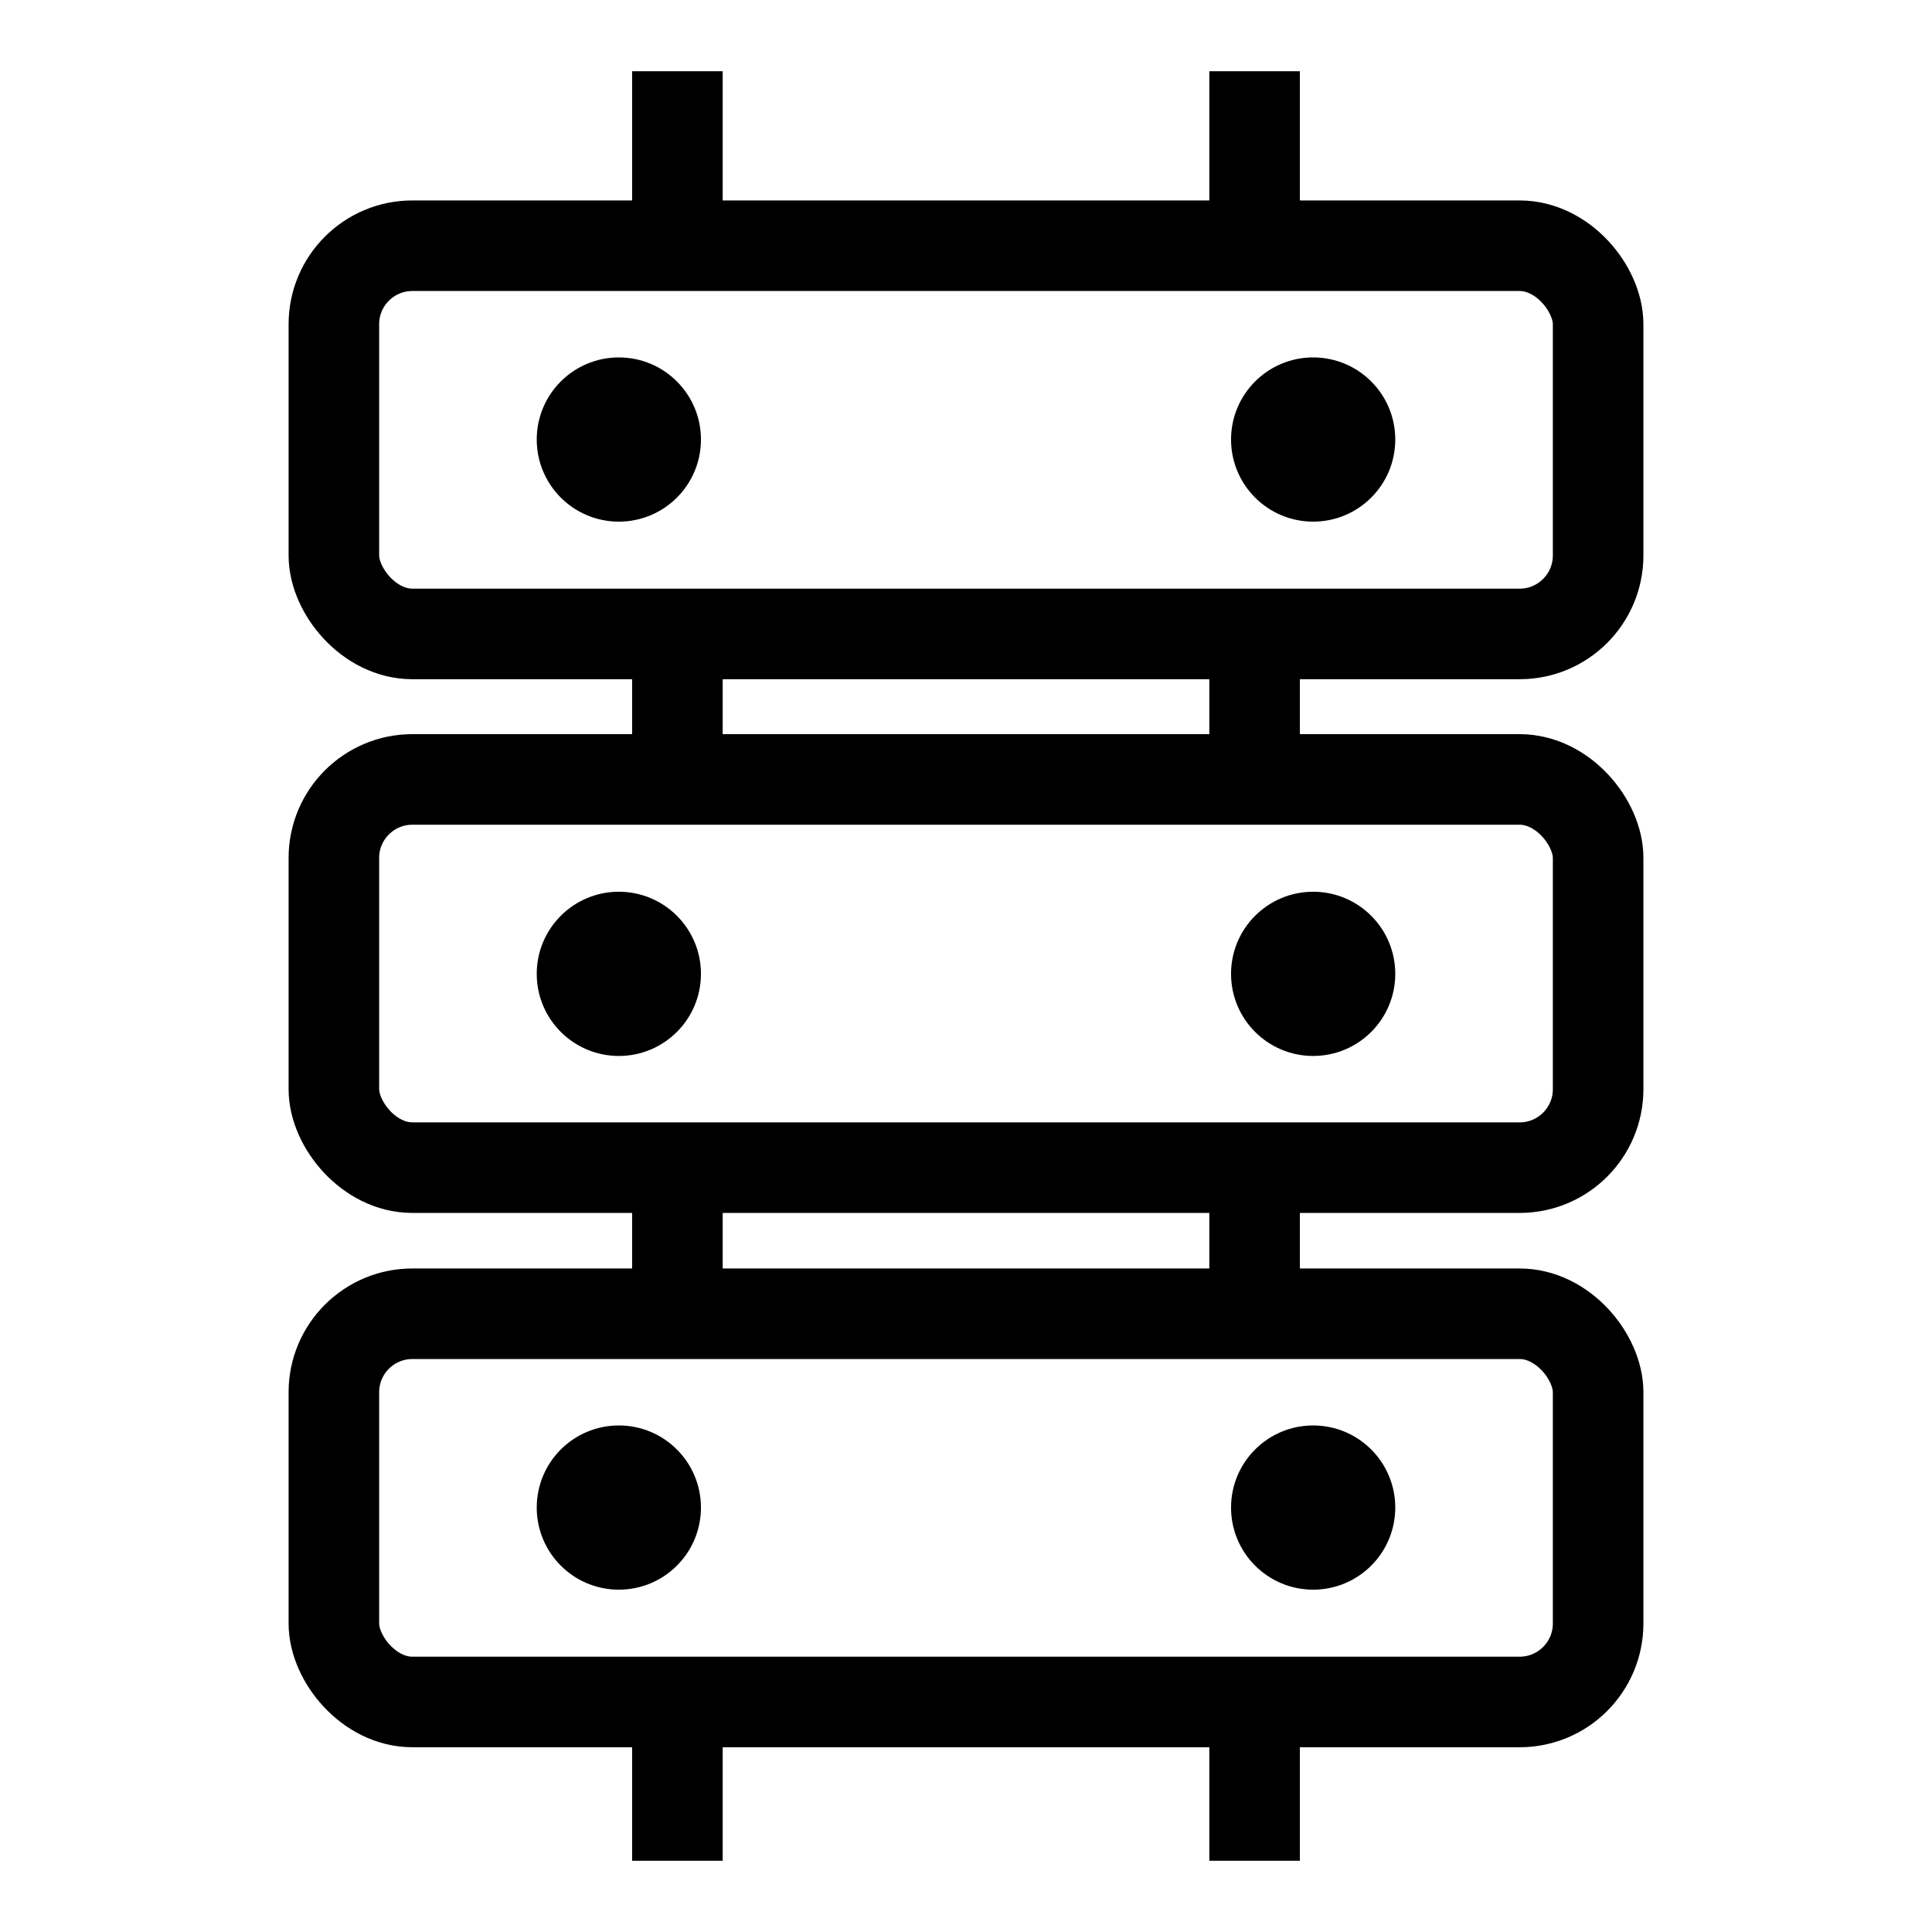
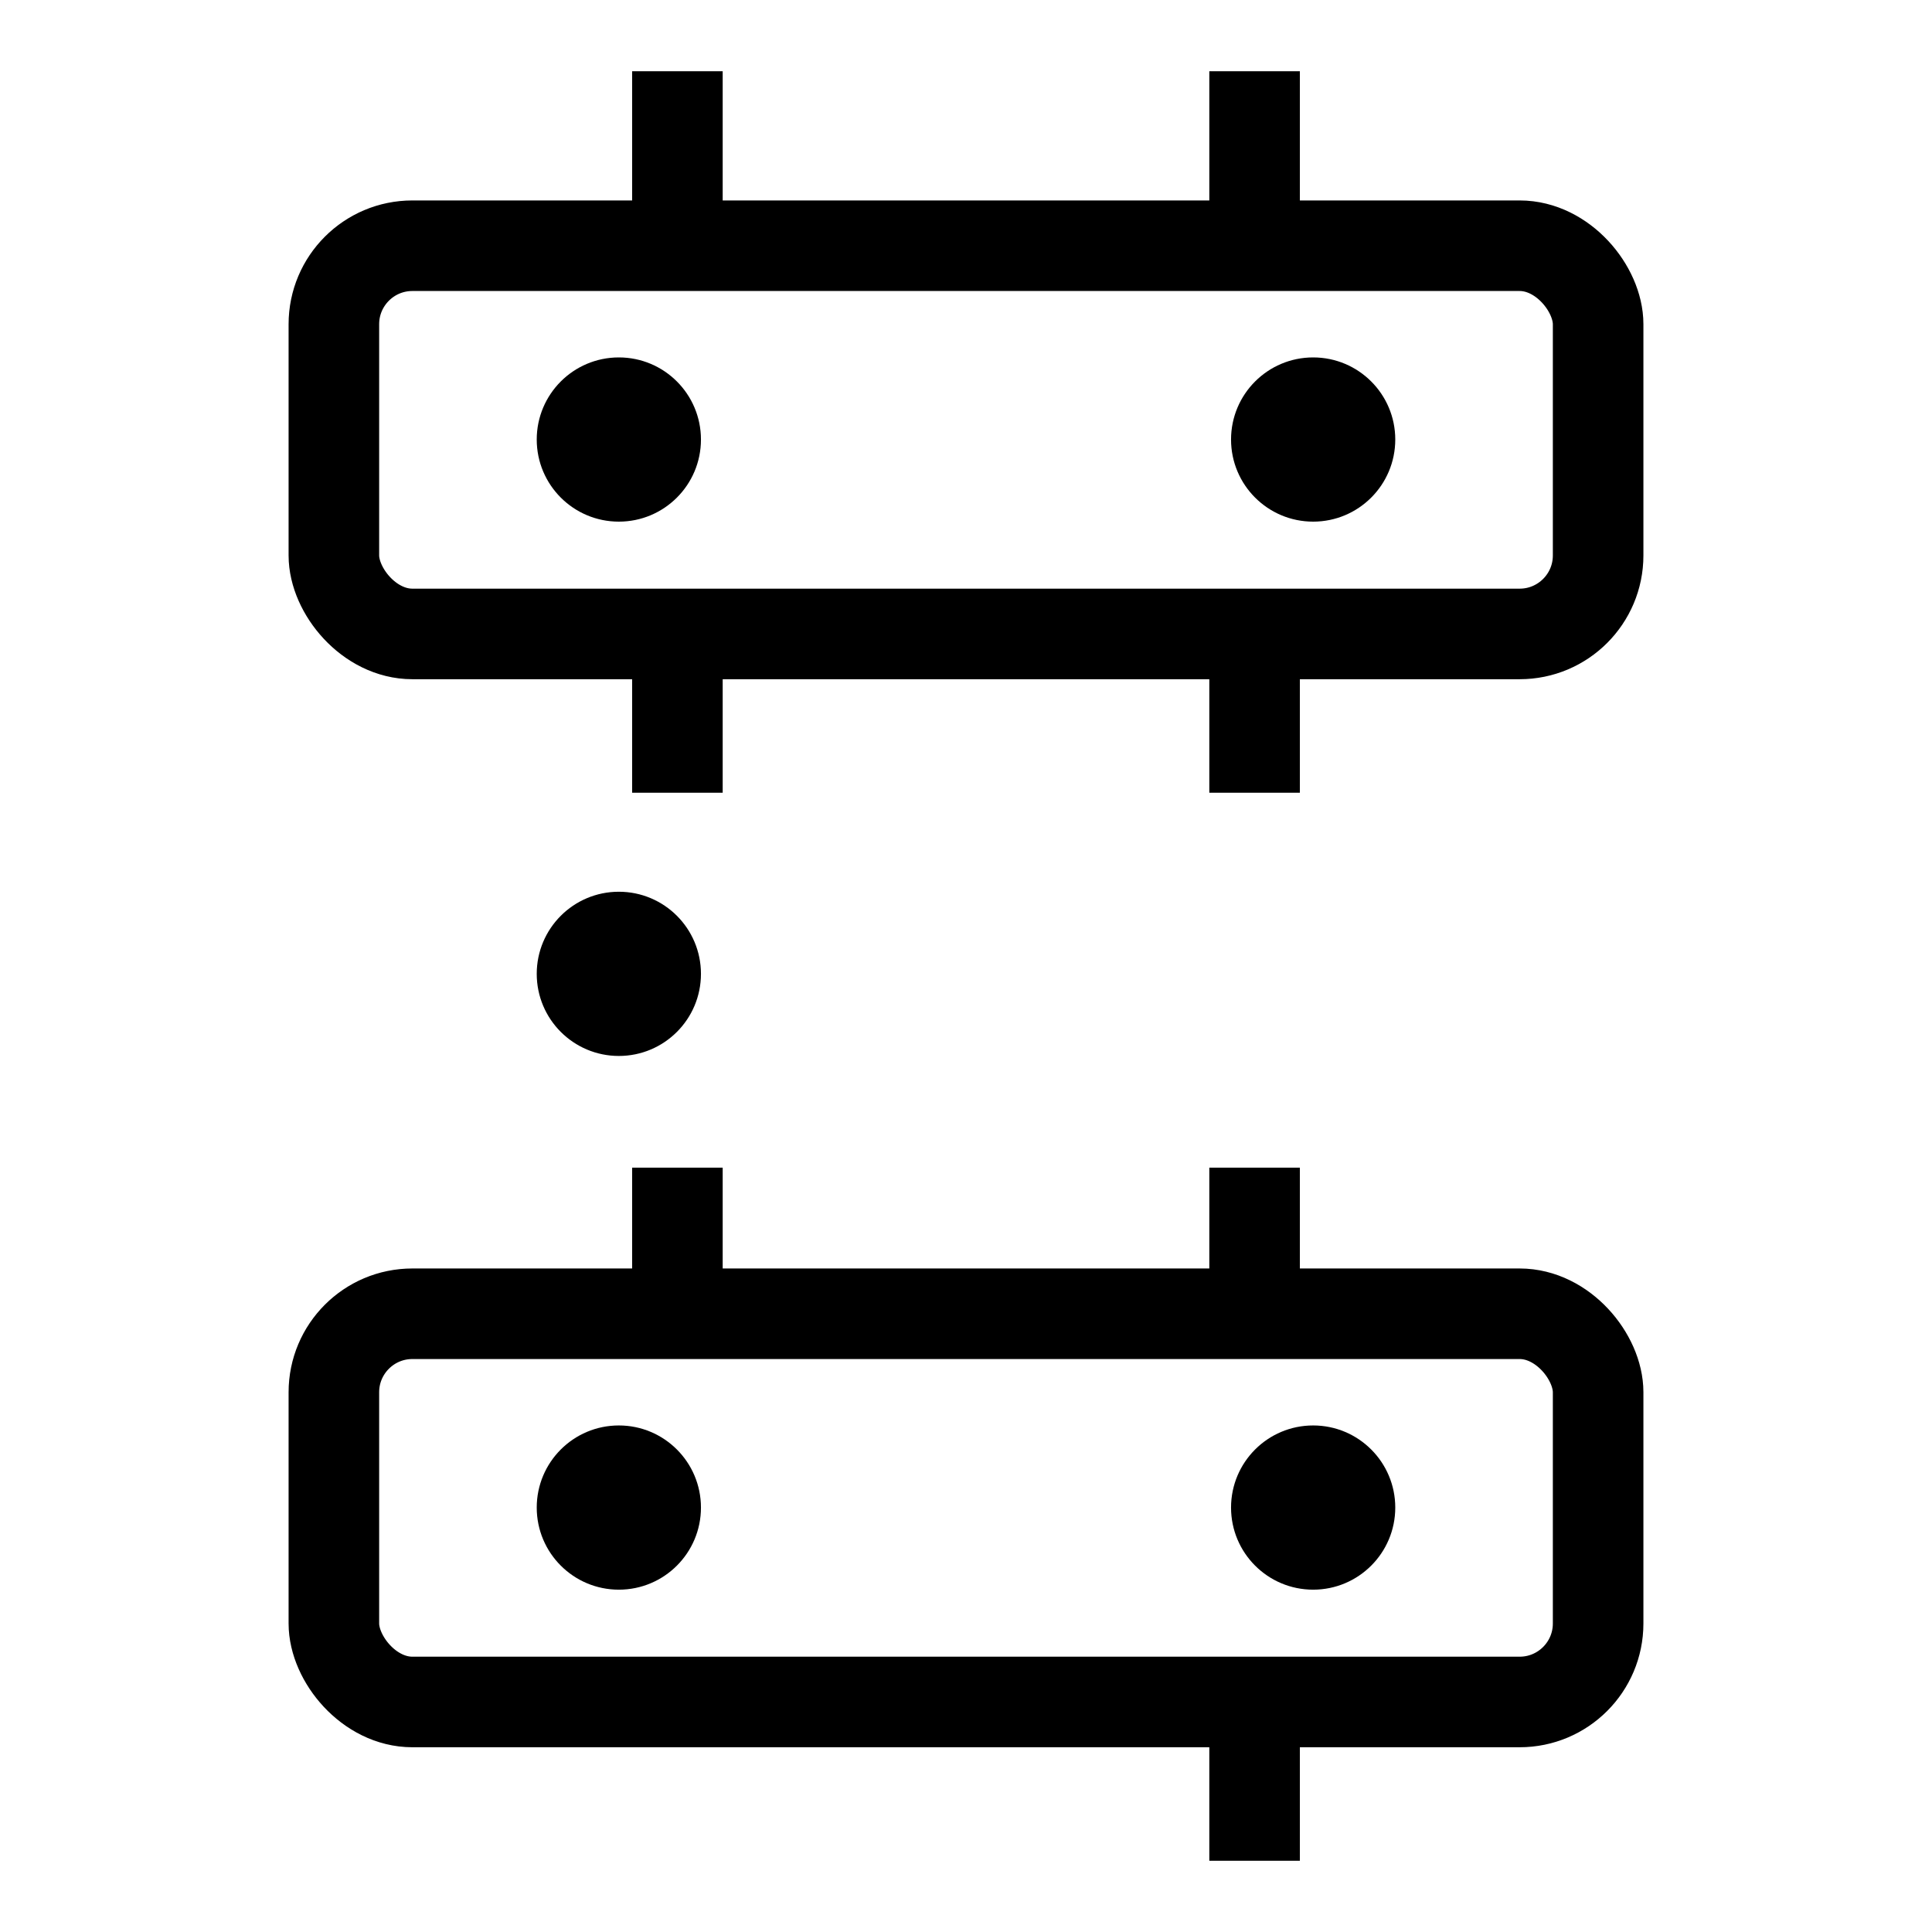
<svg xmlns="http://www.w3.org/2000/svg" id="Capa_1" data-name="Capa 1" viewBox="0 0 32 32">
  <defs>
    <style>.cls-1{fill:none;stroke:#000;stroke-miterlimit:10;stroke-width:1.5px;}</style>
  </defs>
  <rect class="cls-1" x="5.53" y="4.07" width="20.94" height="6.43" rx="1.3" />
  <line class="cls-1" x1="11.22" y1="10.49" x2="11.22" y2="13.13" />
  <line class="cls-1" x1="20.78" y1="10.49" x2="20.78" y2="13.13" />
  <circle cx="10.25" cy="7.28" r="1.36" />
  <circle cx="21.75" cy="7.28" r="1.36" />
-   <rect class="cls-1" x="5.53" y="12.91" width="20.94" height="6.43" rx="1.3" />
  <line class="cls-1" x1="11.22" y1="19.34" x2="11.22" y2="21.97" />
  <line class="cls-1" x1="20.78" y1="19.34" x2="20.78" y2="21.97" />
  <circle cx="10.25" cy="16.13" r="1.36" />
-   <circle cx="21.75" cy="16.13" r="1.36" />
  <rect class="cls-1" x="5.53" y="21.76" width="20.94" height="6.43" rx="1.3" />
-   <line class="cls-1" x1="11.22" y1="28.18" x2="11.22" y2="30.82" />
  <line class="cls-1" x1="20.78" y1="28.18" x2="20.78" y2="30.82" />
  <line class="cls-1" x1="11.22" y1="1.18" x2="11.22" y2="3.82" />
  <line class="cls-1" x1="20.78" y1="1.18" x2="20.78" y2="3.82" />
  <circle cx="10.25" cy="24.97" r="1.36" />
  <circle cx="21.75" cy="24.97" r="1.36" />
</svg>